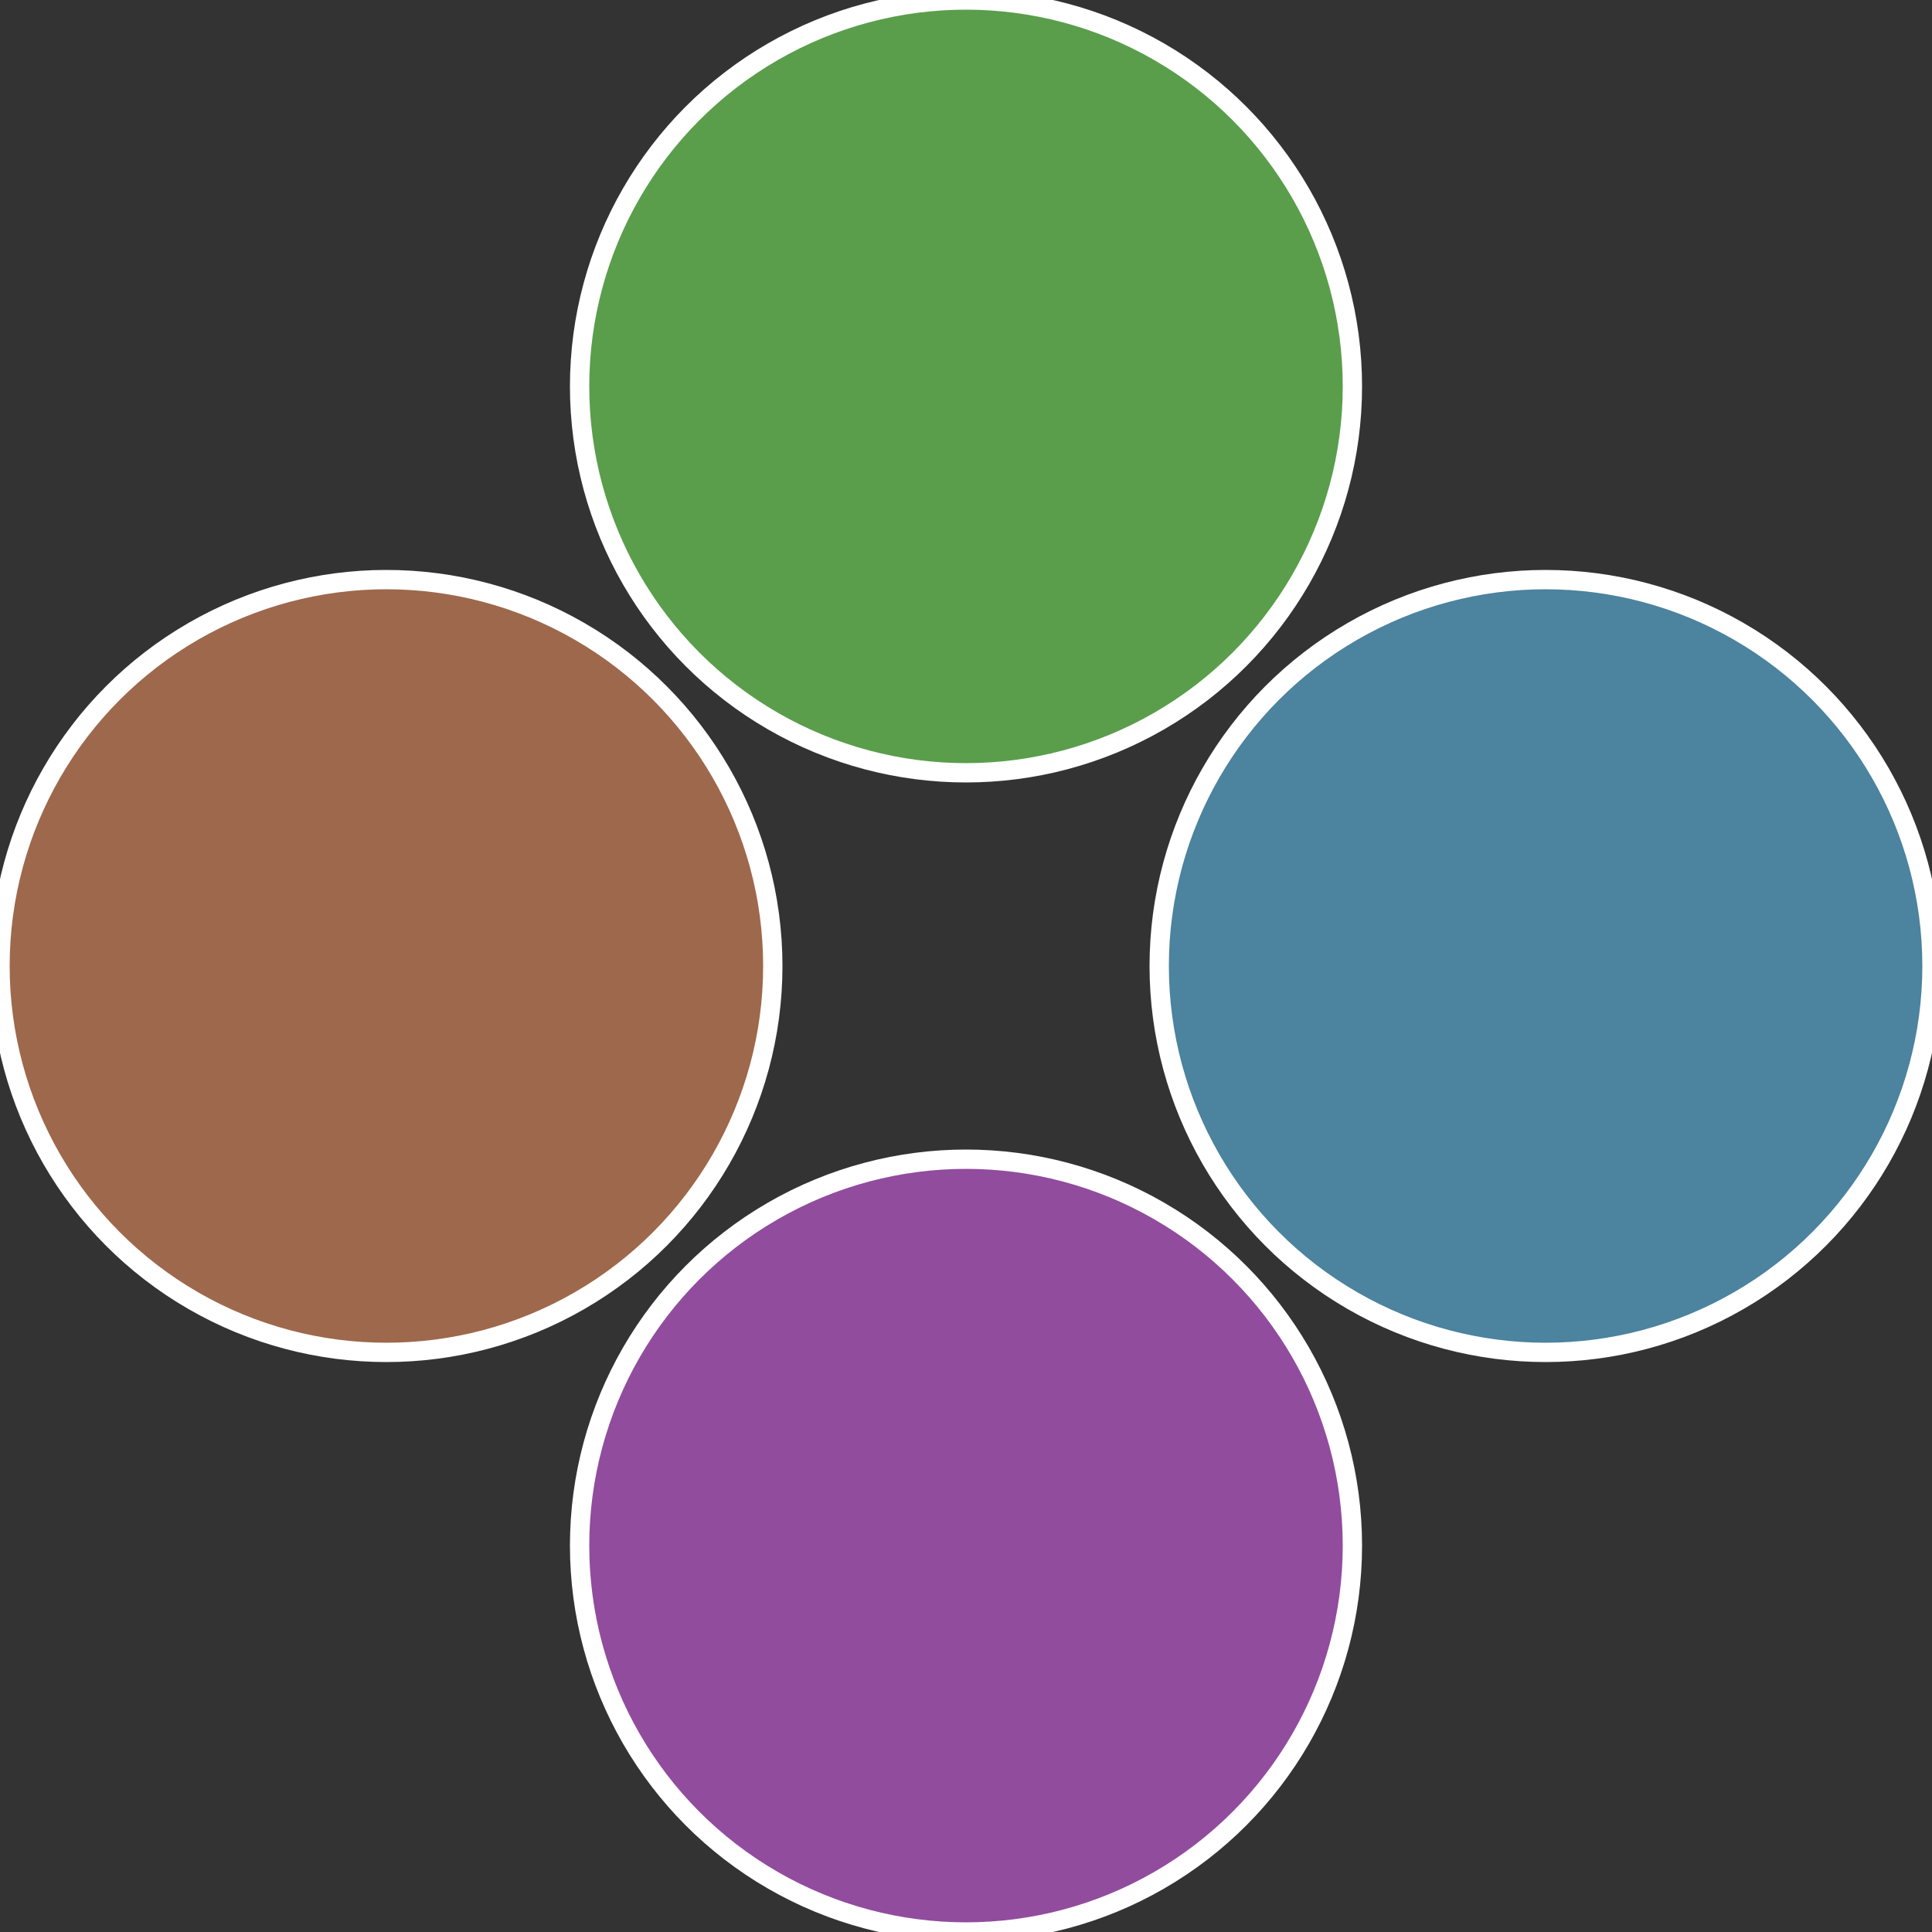
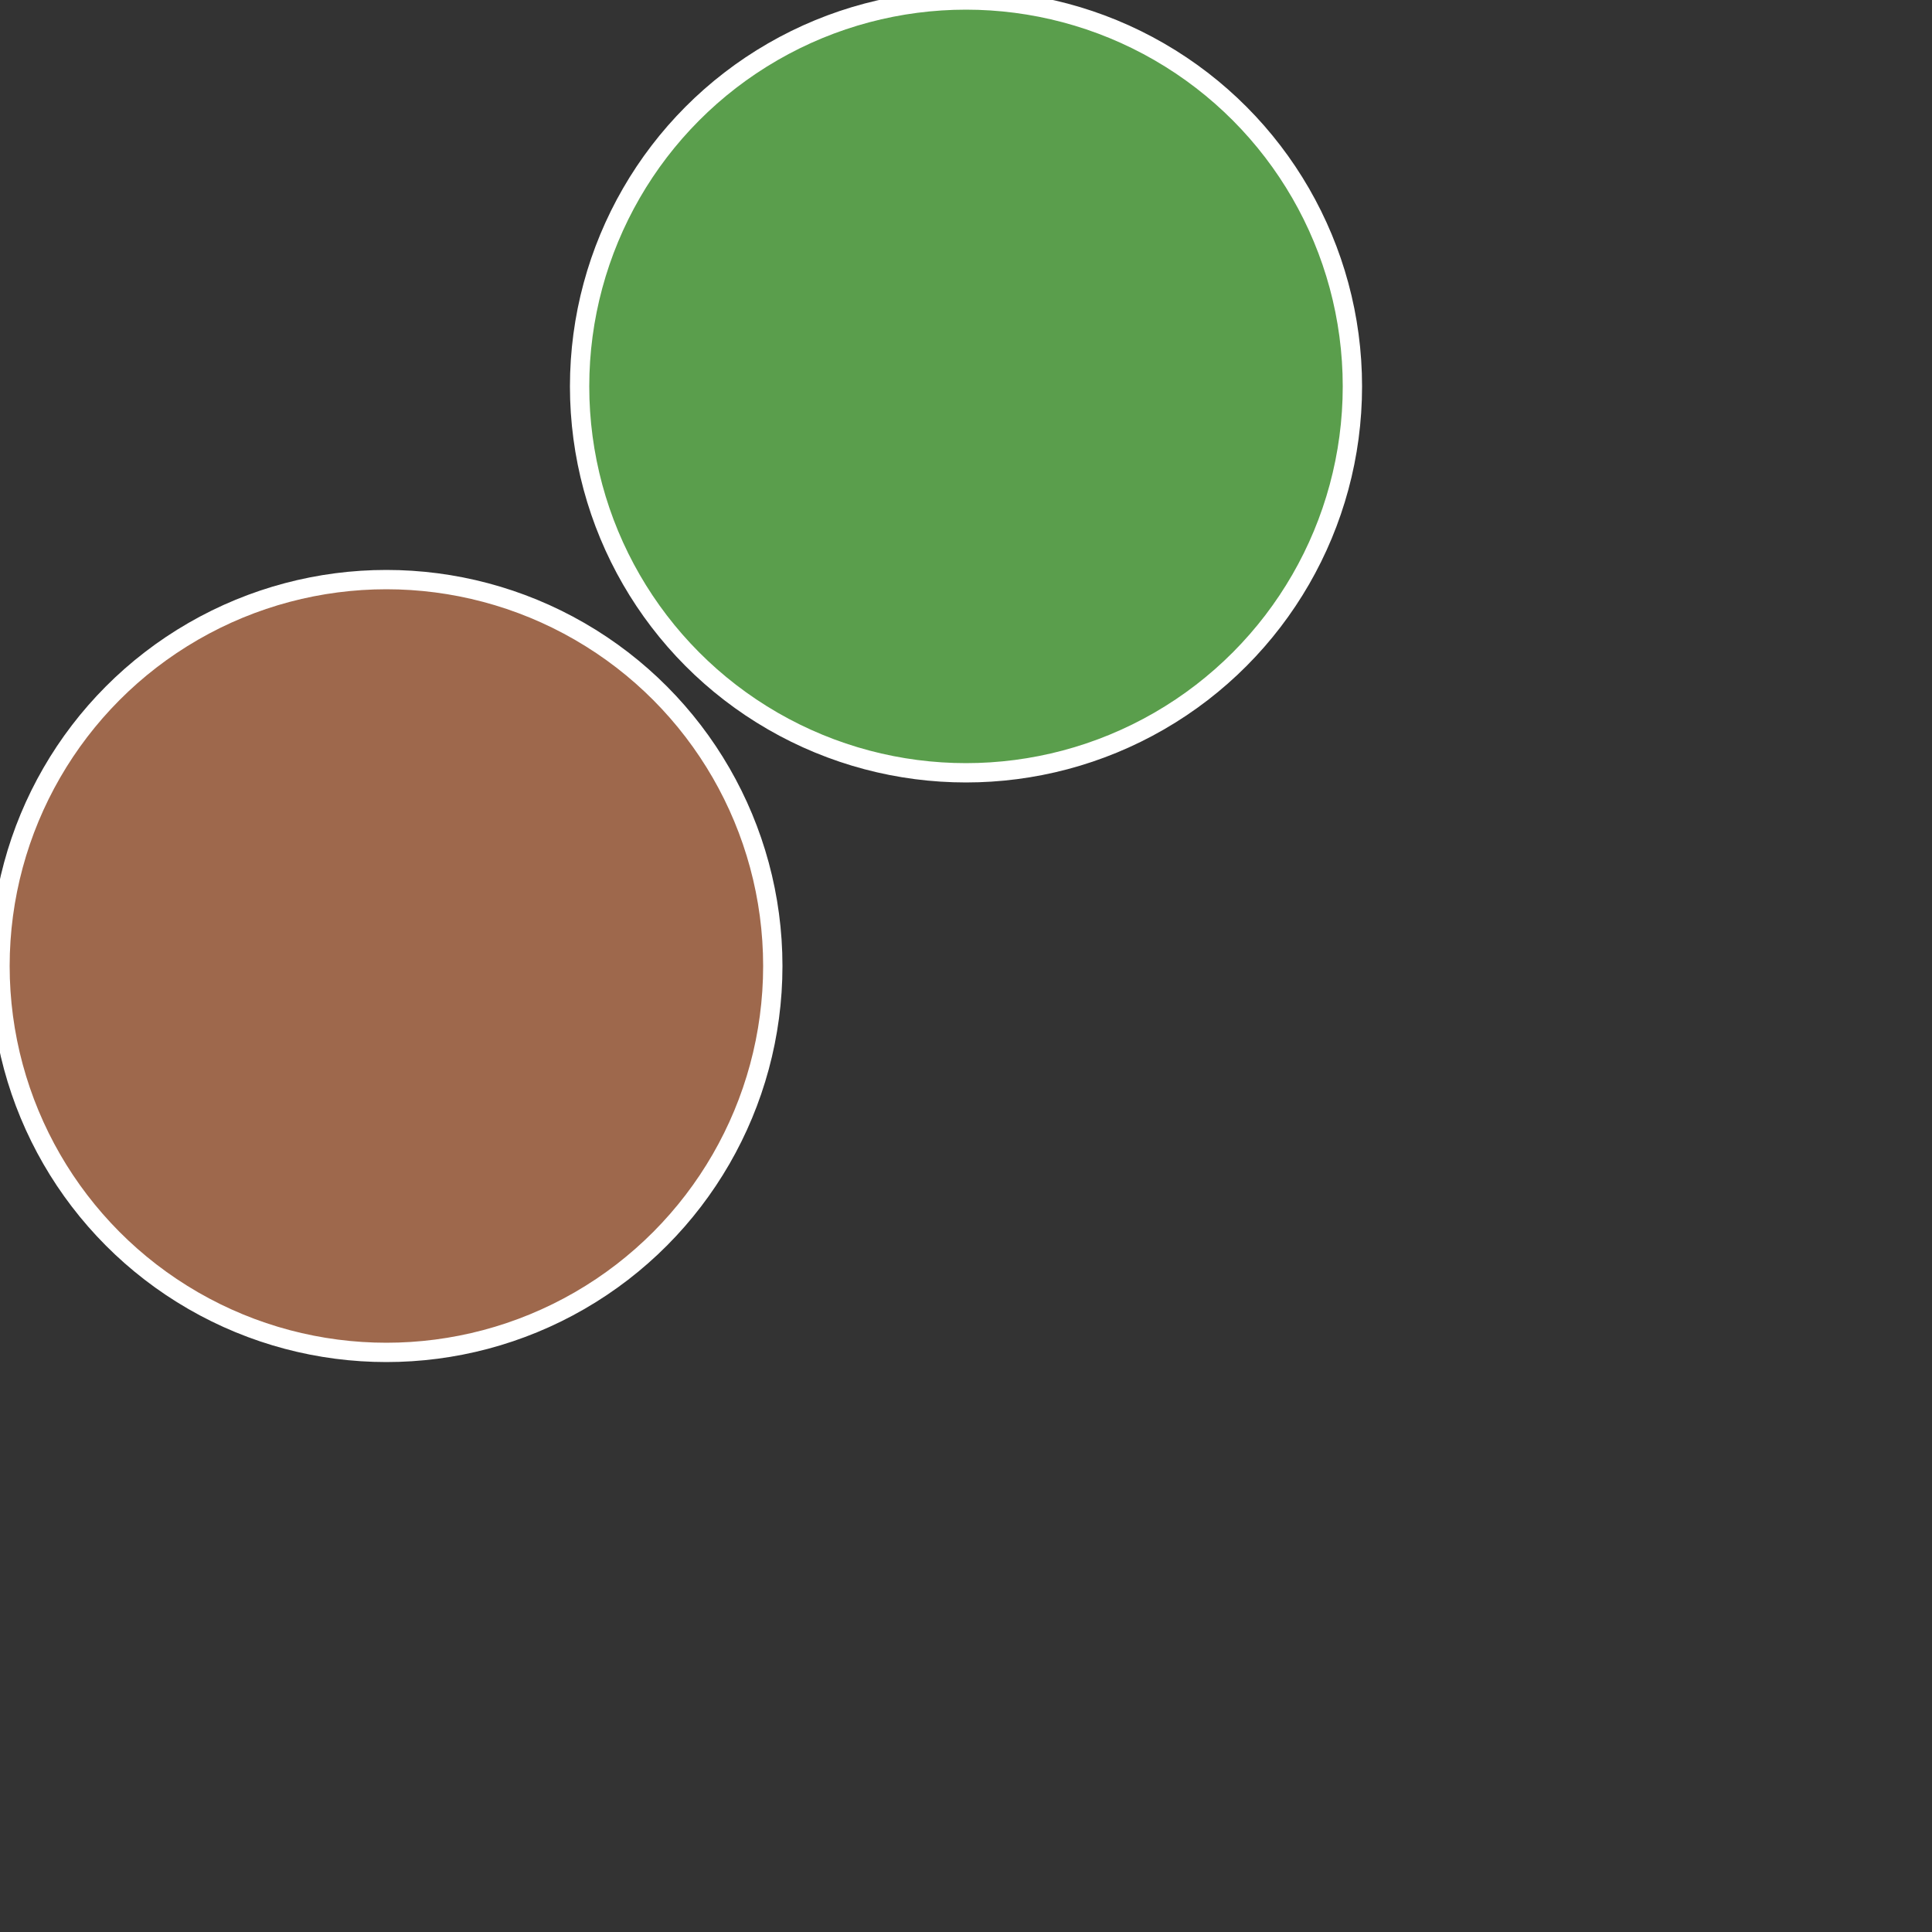
<svg xmlns="http://www.w3.org/2000/svg" width="500" height="500" viewBox="-1 -1 2 2">
  <rect x="-1" y="-1" width="2" height="2" fill="#333333" stroke="none" />
-   <circle cx="0.6" cy="0" r="0.4" fill="#4c839e" stroke="#fff" stroke-width="1%" />
-   <circle cx="3.6739403974421E-17" cy="0.6" r="0.4" fill="#914c9e" stroke="#fff" stroke-width="1%" />
  <circle cx="-0.6" cy="7.3478807948841E-17" r="0.4" fill="#9e684c" stroke="#fff" stroke-width="1%" />
  <circle cx="-1.1021821192326E-16" cy="-0.6" r="0.4" fill="#5a9e4c" stroke="#fff" stroke-width="1%" />
</svg>